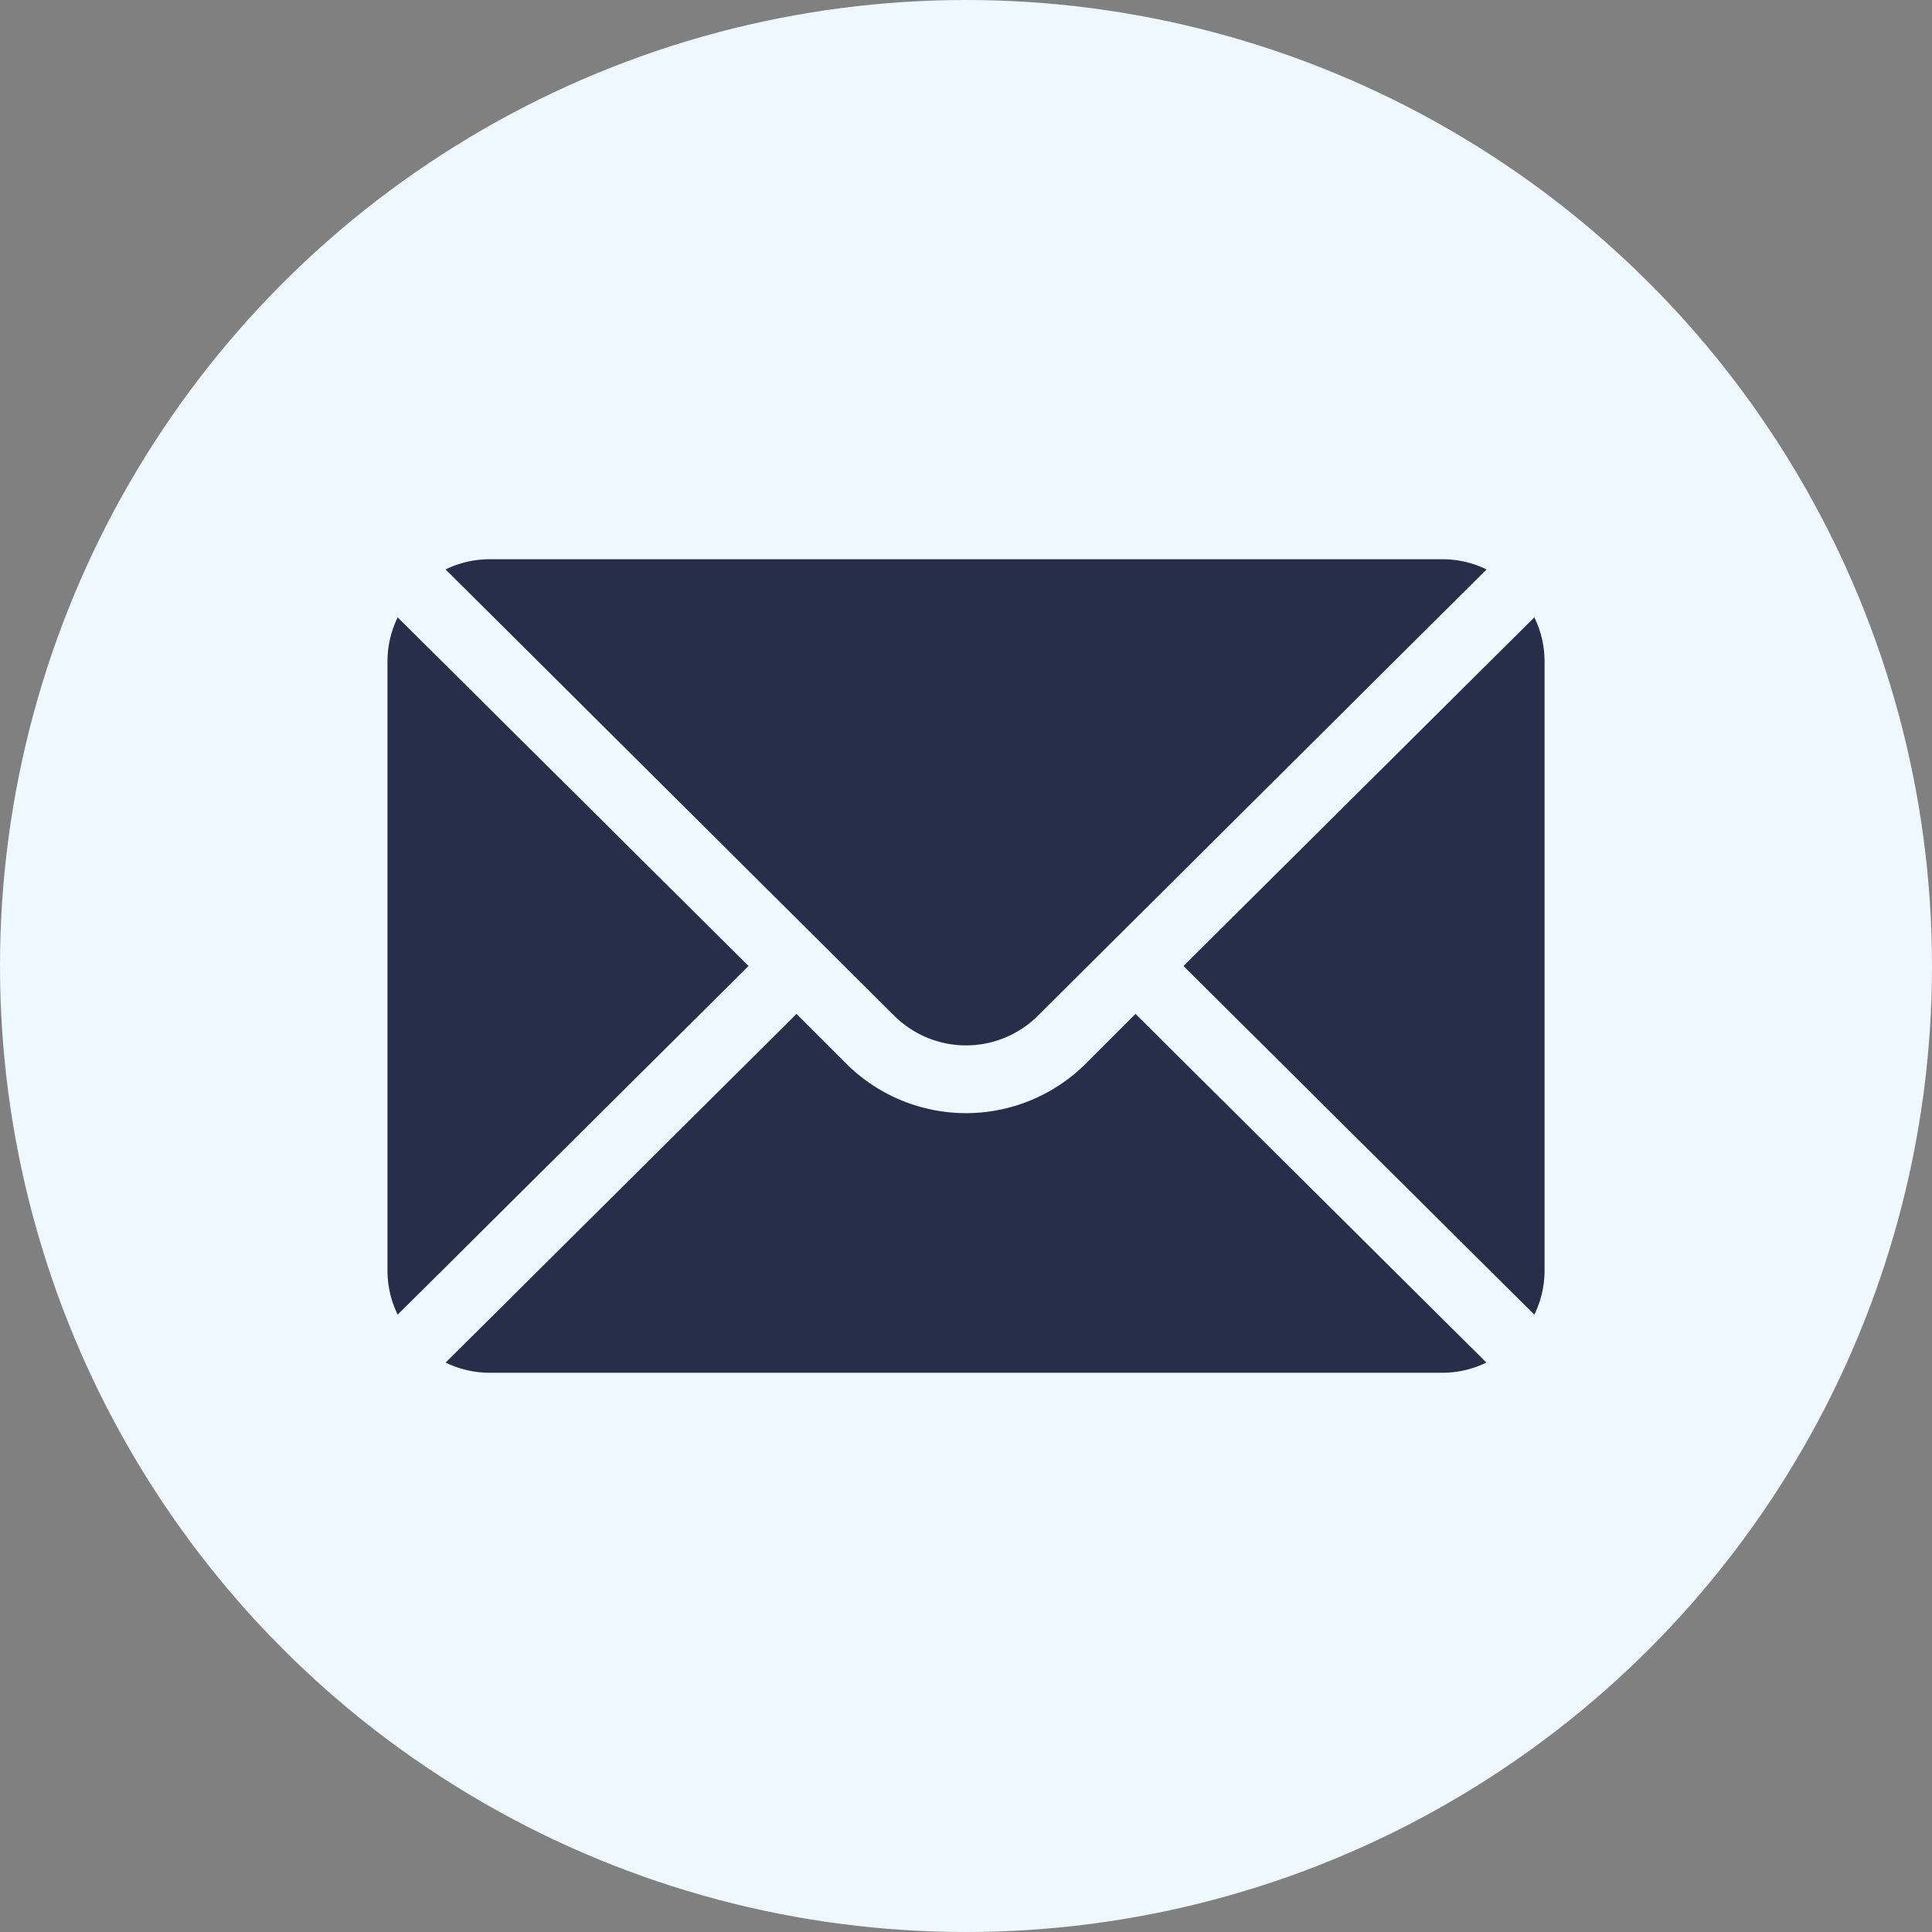
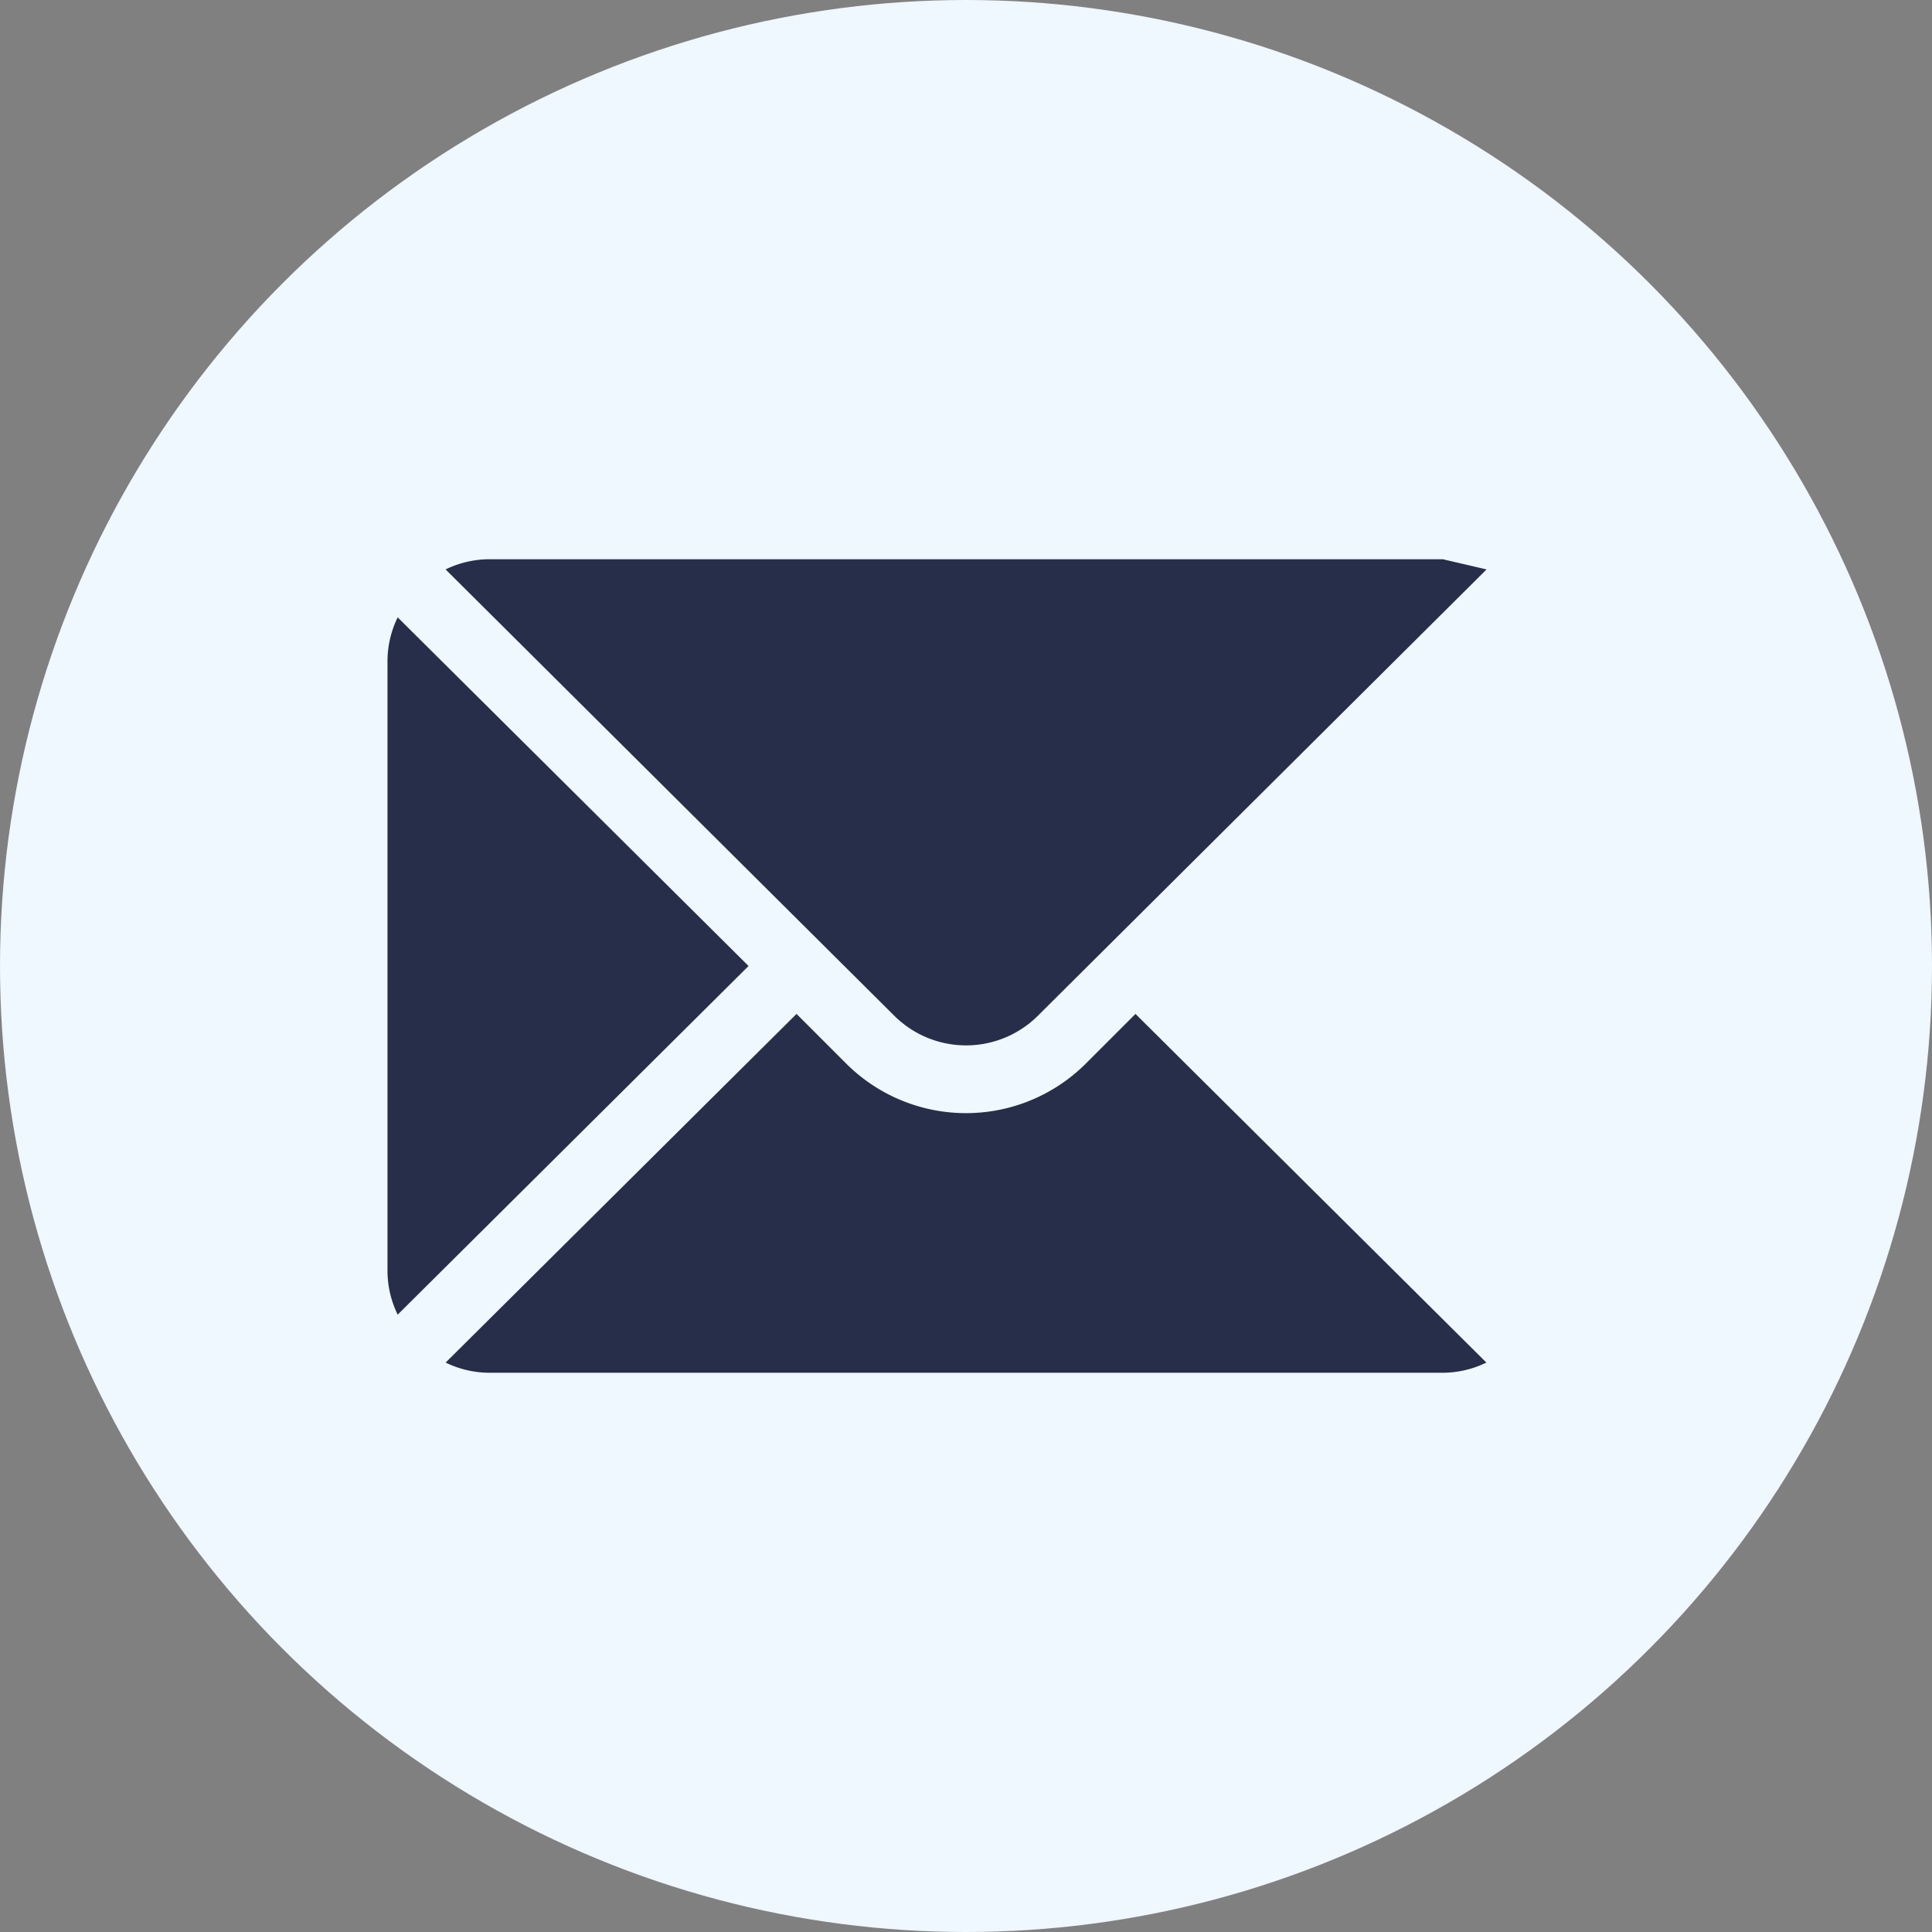
<svg xmlns="http://www.w3.org/2000/svg" width="87" height="87">
  <rect width="100%" height="100%" fill="#808080" stroke="none" />
  <g data-name="email samostatny" transform="translate(-1759 -686)">
    <circle data-name="Ellipse 10" cx="43.5" cy="43.5" r="43.5" transform="translate(1759 686)" fill="#eff7ff" />
    <g data-name="Group 66">
      <g data-name="Group 59">
        <g data-name="Group 58">
-           <path data-name="Path 119" d="m1828.093 713.8-15.8 15.7 15.8 15.7a4.538 4.538 0 0 0 .46-1.962v-27.476a4.534 4.534 0 0 0-.46-1.962Z" fill="#272e49" />
-         </g>
+           </g>
      </g>
      <g data-name="Group 61">
        <g data-name="Group 60">
-           <path data-name="Path 120" d="M1823.971 711.183h-42.943a4.522 4.522 0 0 0-1.962.459l20.2 20.094a4.584 4.584 0 0 0 6.475 0l20.2-20.094a4.519 4.519 0 0 0-1.97-.459Z" fill="#272e49" />
+           <path data-name="Path 120" d="M1823.971 711.183h-42.943a4.522 4.522 0 0 0-1.962.459l20.2 20.094a4.584 4.584 0 0 0 6.475 0l20.2-20.094Z" fill="#272e49" />
        </g>
      </g>
      <g data-name="Group 63">
        <g data-name="Group 62">
          <path data-name="Path 121" d="M1776.908 713.8a4.522 4.522 0 0 0-.459 1.962v27.476a4.525 4.525 0 0 0 .459 1.962l15.8-15.7Z" fill="#272e49" />
        </g>
      </g>
      <g data-name="Group 65">
        <g data-name="Group 64">
          <path data-name="Path 122" d="m1810.132 731.658-2.236 2.236a7.639 7.639 0 0 1-10.792 0l-2.236-2.236-15.8 15.7a4.522 4.522 0 0 0 1.962.459h42.941a4.519 4.519 0 0 0 1.962-.459Z" fill="#272e49" />
        </g>
      </g>
    </g>
  </g>
</svg>